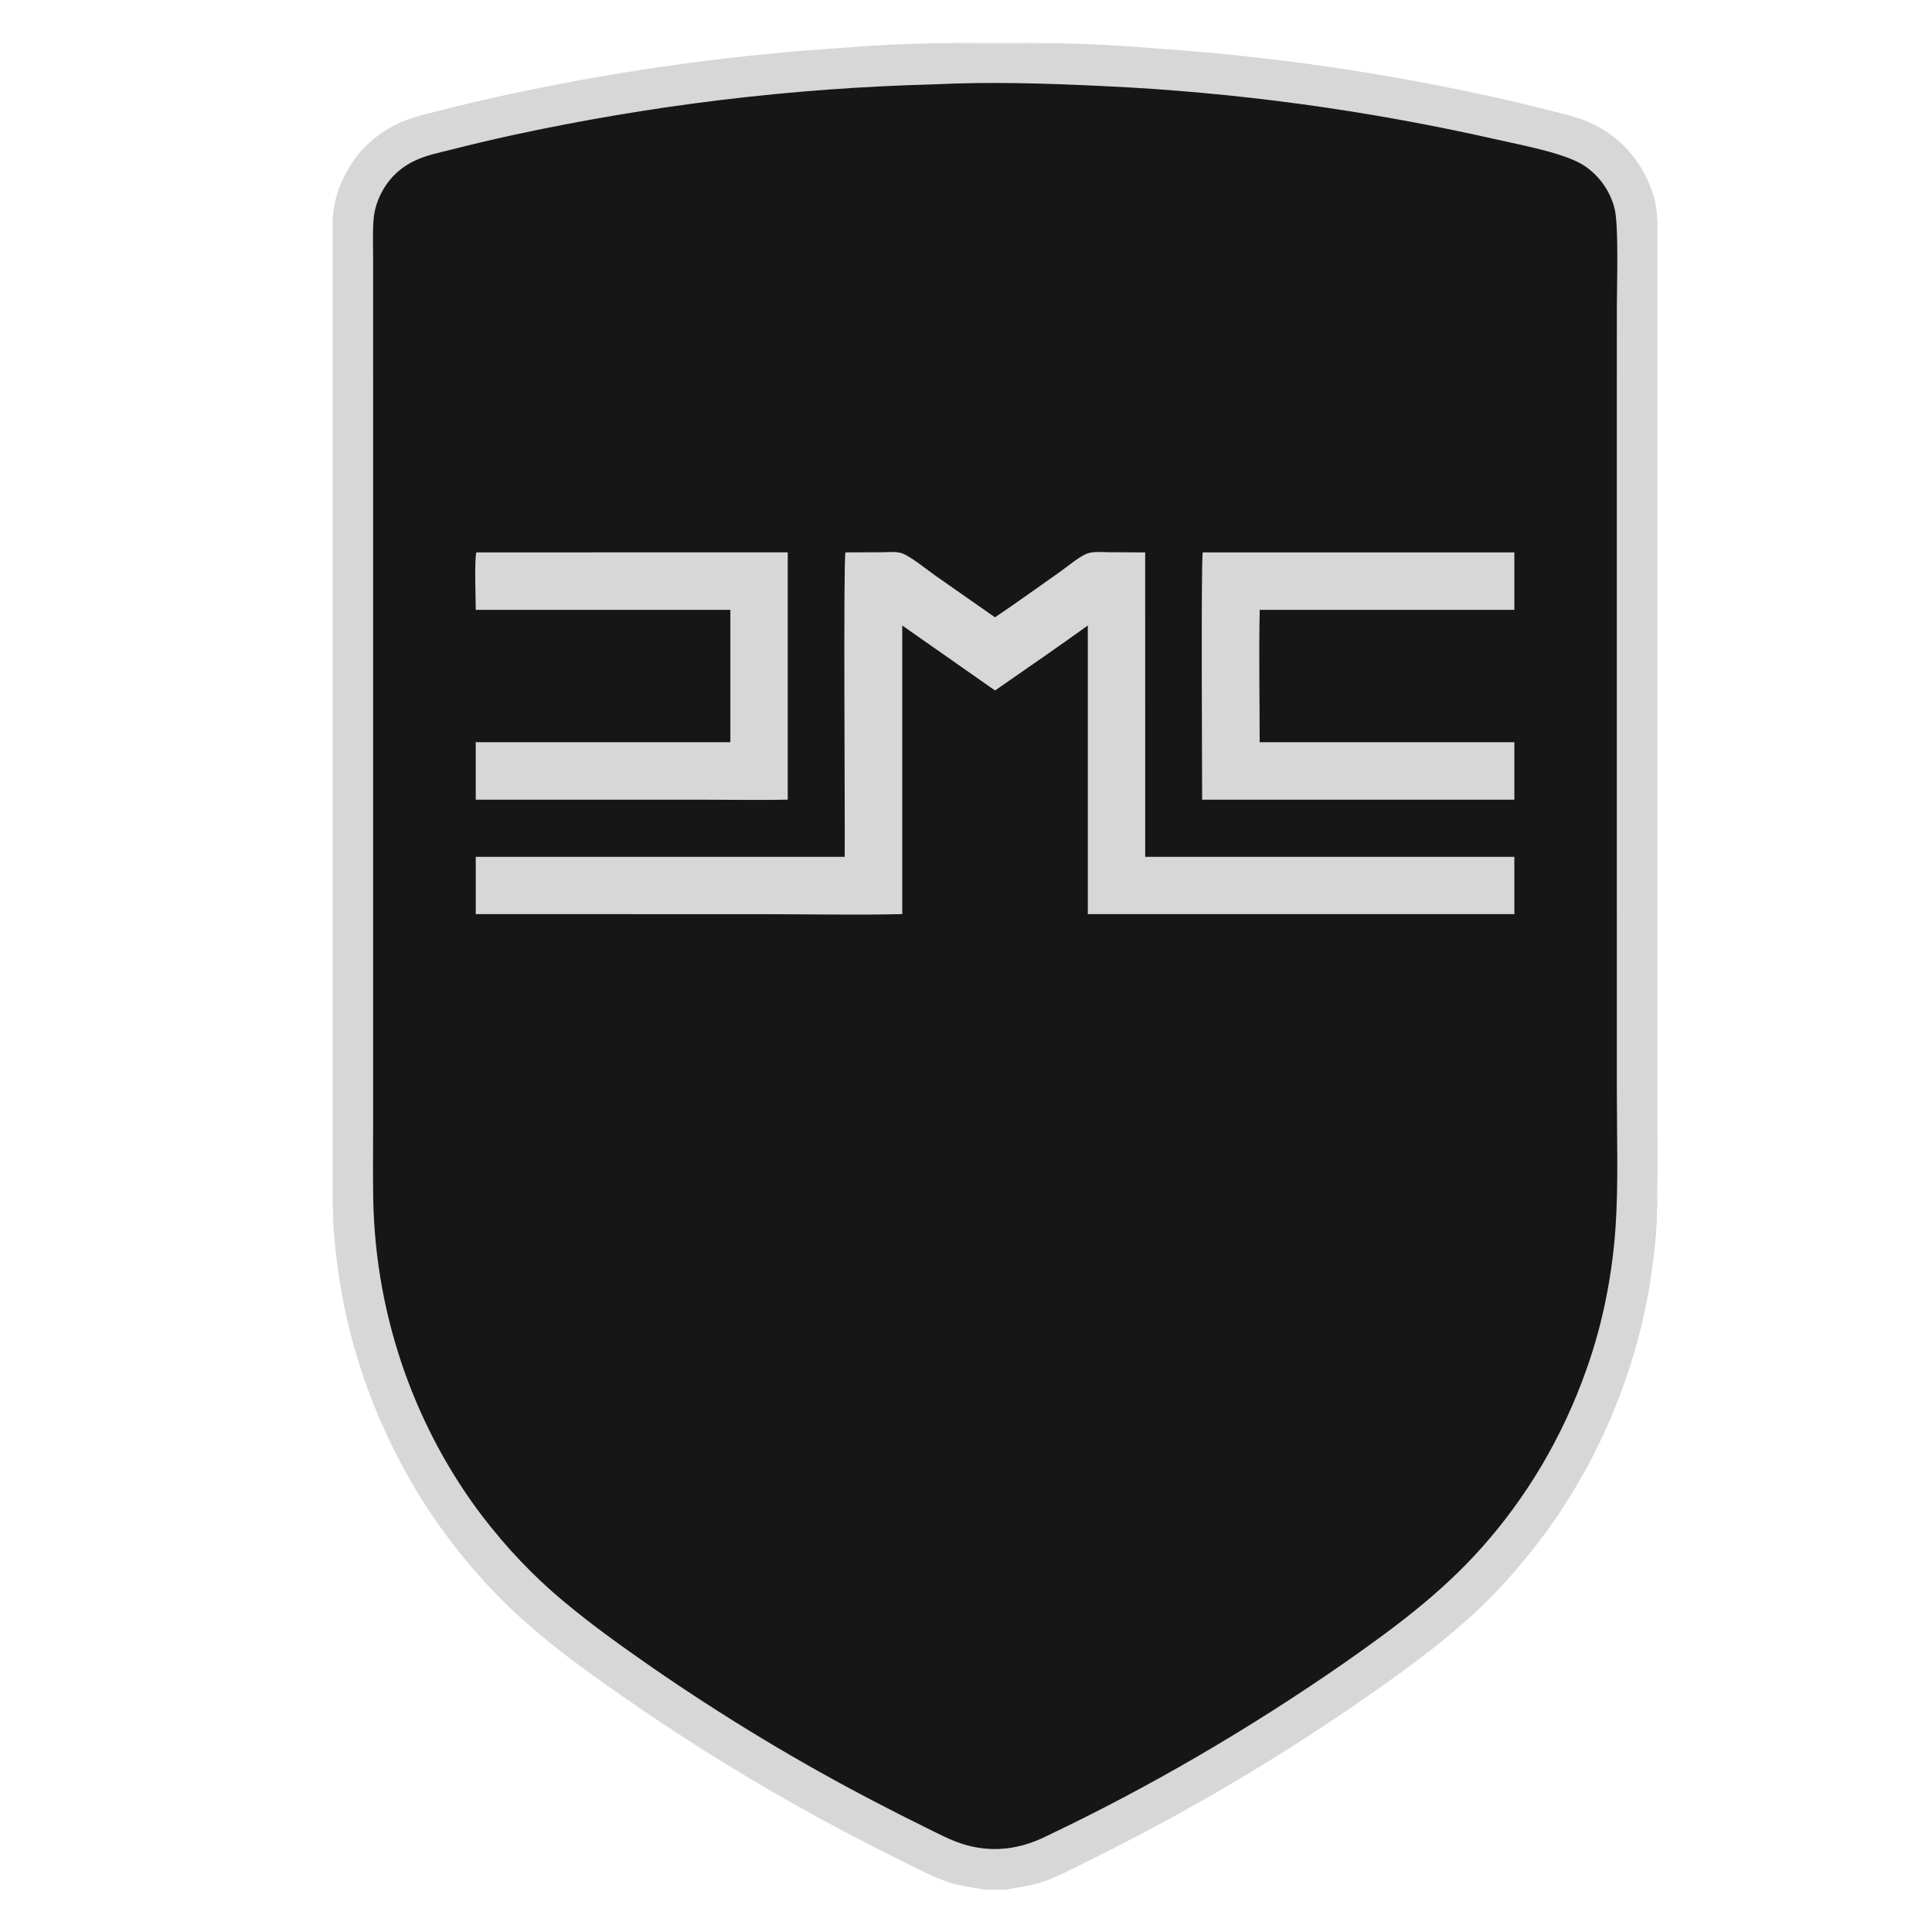
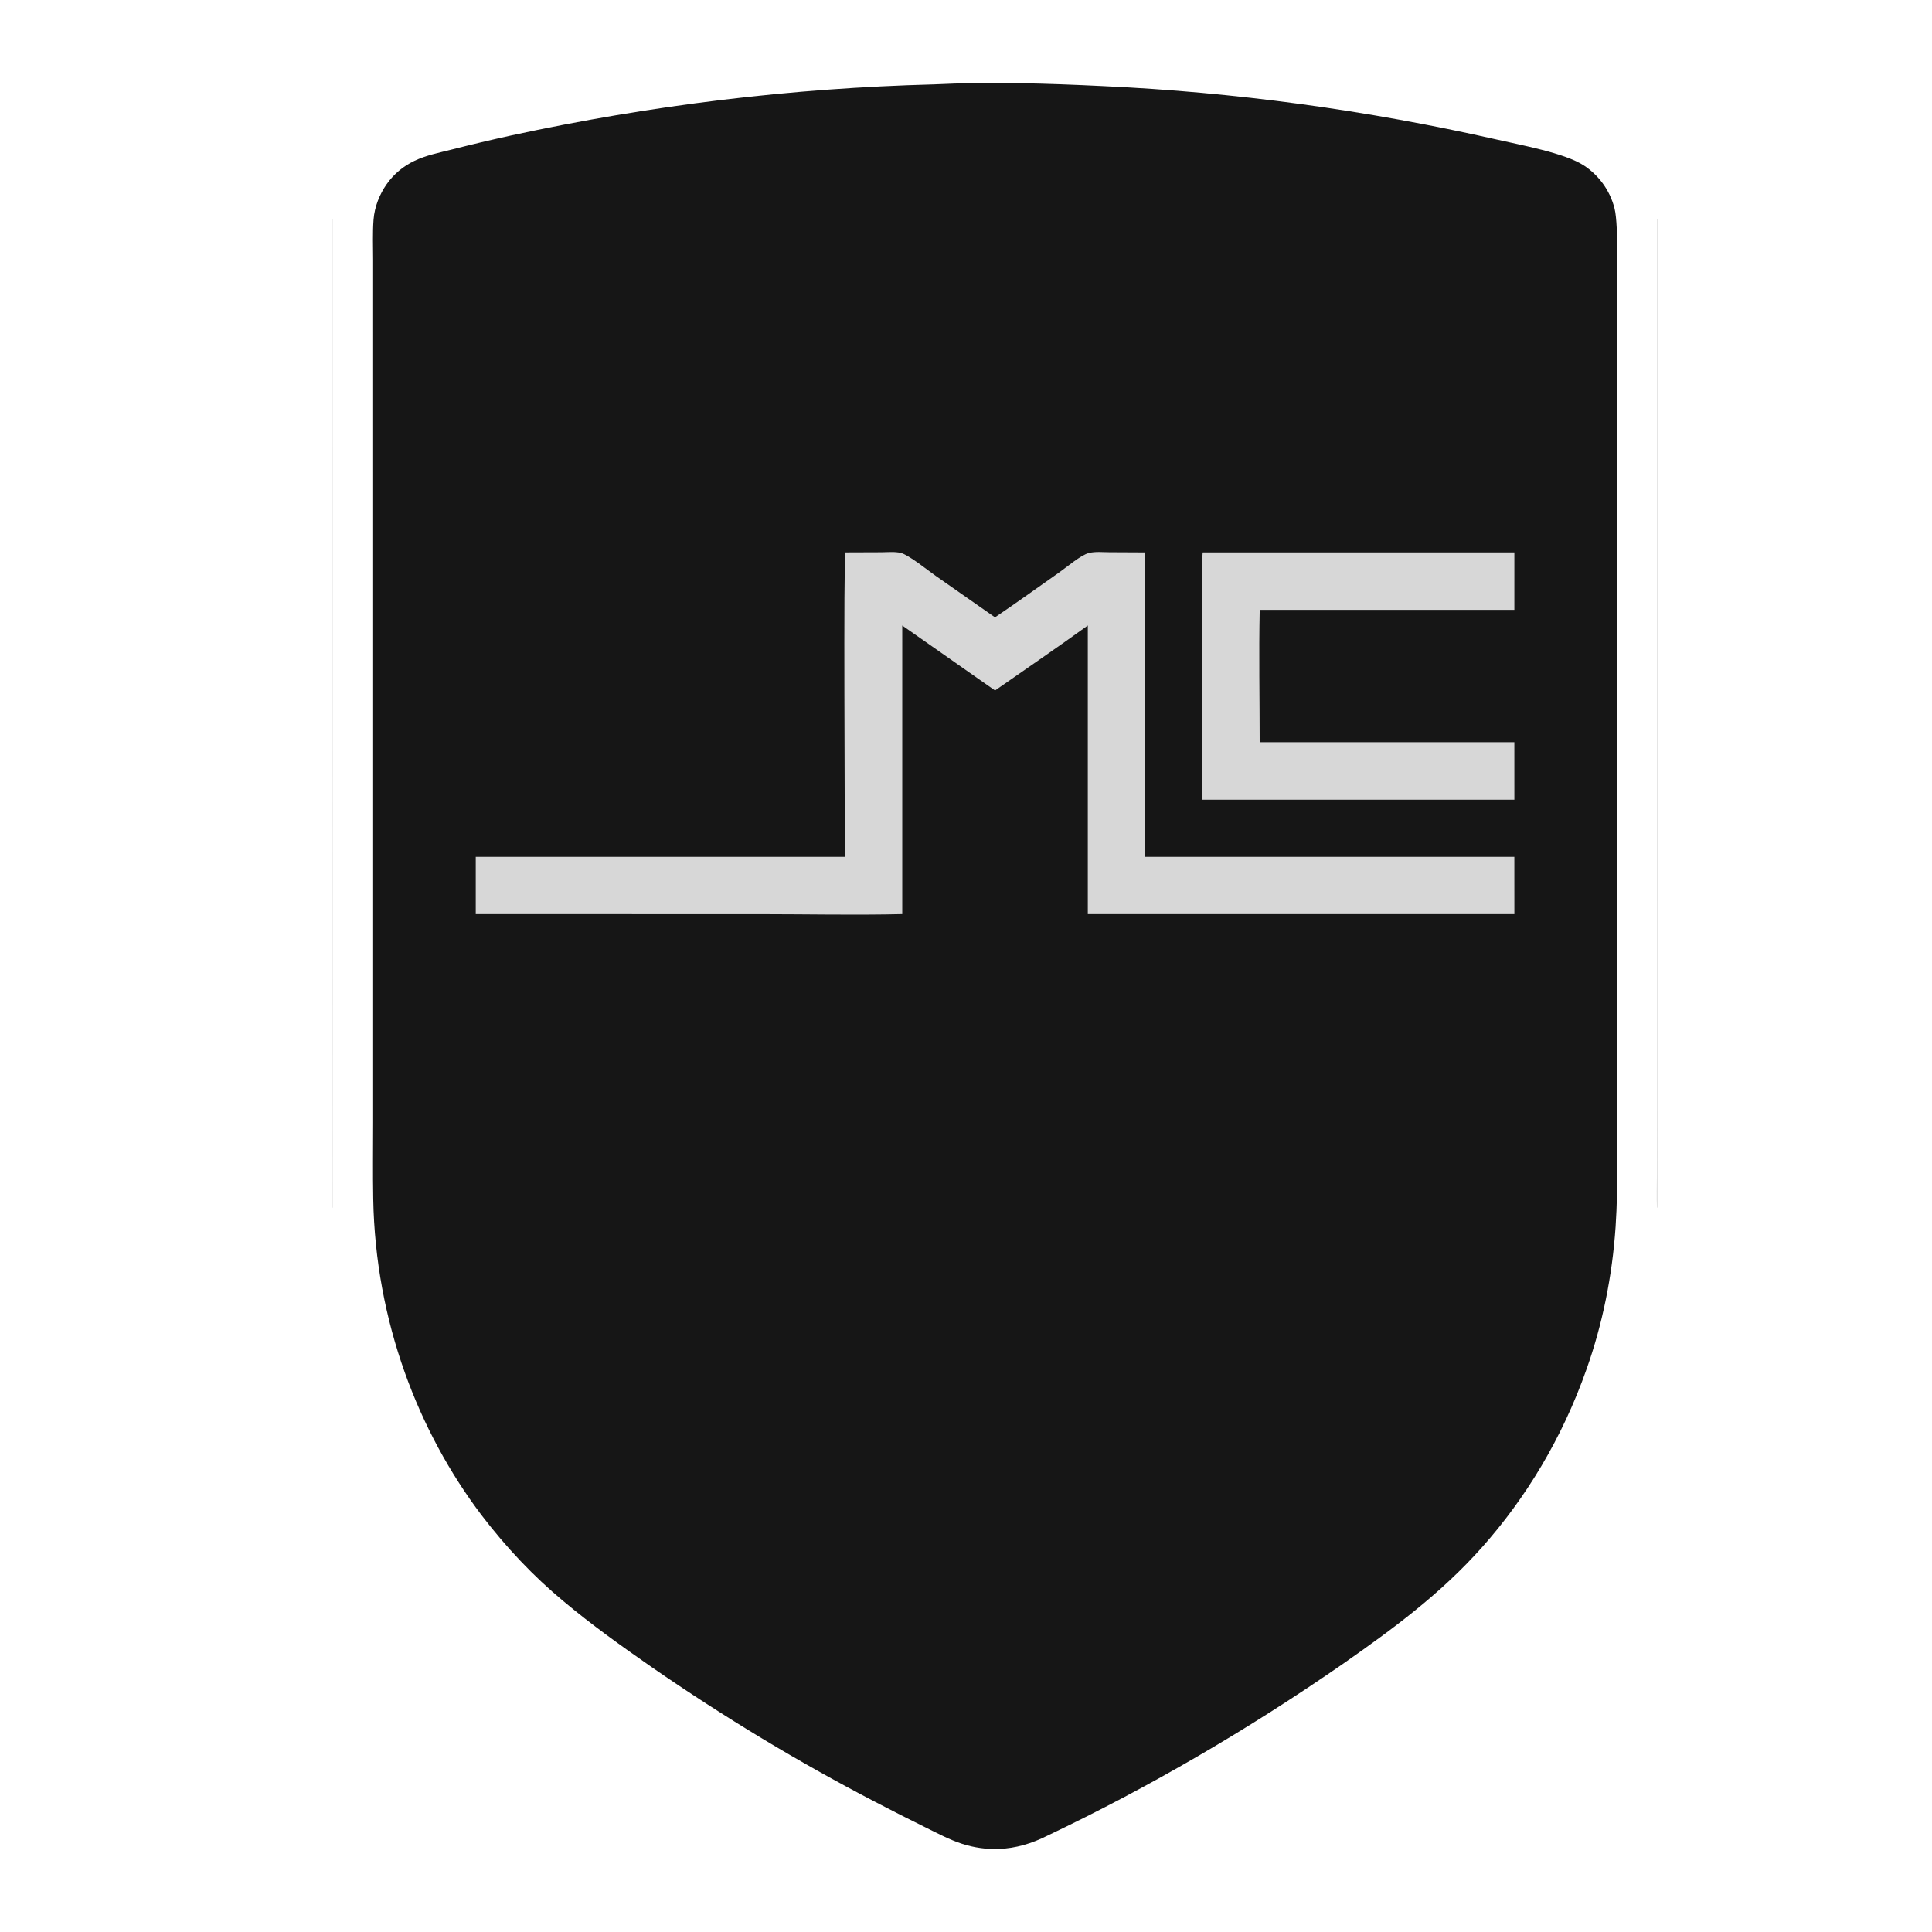
<svg xmlns="http://www.w3.org/2000/svg" version="1.1" width="1080" height="1080" viewBox="0 0 1080 1080" xml:space="preserve">
  <desc>Created with Fabric.js 5.2.4</desc>
  <defs>
</defs>
  <rect x="0" y="0" width="100%" height="100%" fill="transparent" />
  <g transform="matrix(1 0 0 1 540 540)" id="3769df7f-f8a6-474b-8a07-ec17c089e5aa">
</g>
  <g transform="matrix(1 0 0 1 540 540)" id="84b93ddd-224a-46f2-aec8-7e9c1cdc1249">
-     <rect style="stroke: none; stroke-width: 1; stroke-dasharray: none; stroke-linecap: butt; stroke-dashoffset: 0; stroke-linejoin: miter; stroke-miterlimit: 4; fill: rgb(255,255,255); fill-rule: nonzero; opacity: 1; visibility: hidden;" vector-effect="non-scaling-stroke" x="-540" y="-540" rx="0" ry="0" width="1080" height="1080" />
-   </g>
+     </g>
  <g transform="matrix(0.34 0 0 0.34 556.18 540)">
    <g style="" vector-effect="non-scaling-stroke">
      <g transform="matrix(1 0 0 1 -0.03 0.72)">
-         <path style="stroke: none; stroke-width: 1; stroke-dasharray: none; stroke-linecap: butt; stroke-dashoffset: 0; stroke-linejoin: miter; stroke-miterlimit: 4; fill: rgb(215,215,215); fill-rule: nonzero; opacity: 1;" vector-effect="non-scaling-stroke" transform=" translate(-1089.47, -1519.23)" d="M 1018.21 1.659 C 1065.69 1.984 1113.32 2.481 1160.79 1.659 C 1230.75 0.302 1301.65 5.961 1371.52 11.103 Q 1438.47 15.957 1505.3 23.242 Q 1572.13 30.528 1638.81 40.24 Q 1705.48 49.953 1771.95 62.086 Q 1838.42 74.219 1904.64 88.764 Q 1953.21 99.556 2001.6 111.858 C 2024.57 117.694 2048.05 122.736 2070.25 133.039 C 2096.94 145.423 2122.1 164.422 2142.35 191.931 C 2159.65 215.429 2178.15 253.777 2177.99 288.921 C 2177.99 289.471 2177.95 290.019 2177.92 290.569 L 2177.95 1412.3 L 2177.95 1756.27 L 2177.84 1862.94 C 2177.82 1880.11 2176.85 1898.54 2177.99 1915.57 C 2178.37 1946.04 2174.94 1977.91 2171.14 2007.87 C 2150.73 2169.08 2089.03 2314.94 2008.11 2431.72 Q 1999.81 2443.58 1991.25 2455.1 Q 1982.7 2466.62 1973.91 2477.78 Q 1965.12 2488.94 1956.1 2499.73 Q 1947.07 2510.53 1937.82 2520.95 Q 1928.58 2531.37 1919.11 2541.4 Q 1909.65 2551.44 1899.98 2561.08 Q 1890.31 2570.73 1880.43 2579.97 Q 1870.56 2589.21 1860.5 2598.04 C 1807.84 2644.65 1751.38 2684.8 1695.6 2723.66 Q 1650.23 2755.07 1604.3 2784.85 Q 1558.36 2814.63 1511.9 2842.76 Q 1465.43 2870.89 1418.47 2897.35 Q 1371.5 2923.81 1324.06 2948.58 Q 1277.79 2972.92 1231.15 2995.84 C 1211.19 3005.64 1191.13 3016.08 1170.62 3023.43 C 1149.68 3030.94 1128.75 3032.9 1107.49 3037 L 1071.53 3037 C 1050.71 3032.93 1030.35 3031.1 1009.83 3023.82 C 988.176 3016.15 967.09 3005.22 946.043 2994.86 Q 899.636 2972.03 853.597 2947.8 Q 807.534 2923.71 761.915 2898.04 Q 716.296 2872.36 671.149 2845.12 Q 626.002 2817.87 581.354 2789.07 Q 536.707 2760.27 492.586 2729.93 C 434.286 2689.71 375.248 2647.95 320.229 2599.51 Q 310.508 2591.01 300.964 2582.13 Q 291.419 2573.26 282.059 2564 Q 272.698 2554.75 263.529 2545.14 Q 254.36 2535.52 245.39 2525.55 Q 236.419 2515.58 227.655 2505.25 Q 218.89 2494.93 210.339 2484.27 Q 201.787 2473.6 193.455 2462.61 Q 185.123 2451.61 177.018 2440.29 C 93.463 2322.39 29.382 2174.19 8.27 2009.62 C 4.364 1979.17 0.955 1946.89 1.116 1915.93 L 0.924 290.628 C 1.719 254.035 18.331 217.265 36.514 192.374 C 57.132 164.15 82.937 144.831 110.263 132.413 C 131.997 122.536 155 117.611 177.456 111.893 Q 227.655 99.128 278.053 88 Q 344.125 73.553 410.445 61.506 Q 476.764 49.46 543.286 39.822 Q 609.808 30.184 676.487 22.961 Q 743.167 15.738 809.958 10.935 C 879.007 5.901 949.071 0.325 1018.21 1.659 Z" stroke-linecap="round" />
-       </g>
+         </g>
      <g transform="matrix(1 0 0 1 0.33 0.04)">
        <path style="stroke: none; stroke-width: 1; stroke-dasharray: none; stroke-linecap: butt; stroke-dashoffset: 0; stroke-linejoin: miter; stroke-miterlimit: 4; fill: rgb(22,22,22); fill-rule: nonzero; opacity: 1;" vector-effect="non-scaling-stroke" transform=" translate(-1089.83, -1518.54)" d="M 988.966 68.955 C 1081.16 64.401 1174.52 67.299 1266.7 71.754 Q 1348.1 75.494 1429.36 82.868 Q 1510.63 90.241 1591.69 101.24 Q 1672.74 112.239 1753.5 126.853 Q 1834.27 141.466 1914.65 159.679 C 1952.17 168.382 2026.41 181.576 2058.21 202.573 C 2079.96 216.934 2100.26 240.922 2108.31 273.433 C 2115.29 301.625 2112.03 400.724 2112 435.94 L 2111.96 617.674 L 2111.97 1341.72 L 2111.99 1726.12 C 2112.01 1797.73 2114.67 1876.81 2109.92 1947.36 Q 2109.4 1954.95 2108.76 1962.53 Q 2108.12 1970.1 2107.36 1977.65 Q 2106.59 1985.21 2105.71 1992.73 Q 2104.82 2000.26 2103.81 2007.75 Q 2102.8 2015.25 2101.67 2022.71 Q 2100.54 2030.17 2099.28 2037.6 Q 2098.03 2045.02 2096.66 2052.4 Q 2095.28 2059.78 2093.79 2067.12 Q 2092.29 2074.46 2090.68 2081.75 Q 2089.06 2089.03 2087.33 2096.27 Q 2085.6 2103.5 2083.75 2110.68 Q 2081.9 2117.86 2079.93 2124.97 Q 2077.96 2132.09 2075.88 2139.14 Q 2073.8 2146.2 2071.6 2153.18 Q 2069.4 2160.17 2067.09 2167.08 Q 2064.78 2173.99 2062.36 2180.83 C 2022.05 2295.54 1961.89 2393.58 1890.84 2473.62 C 1821.42 2551.84 1741.84 2609.67 1662.4 2665.36 Q 1603.4 2706.25 1543.46 2744.4 Q 1483.52 2782.56 1422.71 2817.93 Q 1361.9 2853.3 1300.29 2885.85 Q 1238.67 2918.4 1176.32 2948.1 C 1150.19 2961.32 1123.58 2969.19 1095.74 2970.22 Q 1088.16 2970.5 1080.58 2970.11 Q 1073 2969.72 1065.45 2968.66 Q 1057.9 2967.6 1050.42 2965.88 Q 1042.93 2964.16 1035.54 2961.78 C 1014.87 2955.1 994.817 2944.39 974.843 2934.53 Q 933.256 2914.07 891.962 2892.48 Q 845.126 2868.15 798.757 2842.15 Q 752.388 2816.14 706.516 2788.48 Q 660.643 2760.81 615.299 2731.5 Q 569.955 2702.2 525.168 2671.27 C 475.963 2637.02 426.411 2601.78 379.291 2562.2 Q 370.257 2554.69 361.372 2546.83 Q 352.487 2538.98 343.758 2530.79 Q 335.03 2522.61 326.464 2514.1 Q 317.898 2505.58 309.501 2496.75 Q 301.104 2487.91 292.882 2478.76 Q 284.66 2469.62 276.62 2460.16 Q 268.579 2450.7 260.725 2440.95 Q 252.872 2431.19 245.211 2421.14 C 141.647 2284.21 70.948 2103.29 67.32 1901.66 C 66.568 1859.91 67.155 1817.94 67.168 1776.17 L 67.174 1552.3 L 67.177 862.669 L 67.152 475.589 L 67.145 357.374 C 67.143 335.694 66.204 313.127 67.809 291.593 C 69.439 269.717 78.111 249.378 88.894 233.774 C 101.49 215.545 117.834 203.002 134.904 194.792 C 154.364 185.434 175.488 181.385 195.71 176.247 Q 244.639 163.806 293.769 153.016 Q 336.897 143.655 380.133 135.316 Q 423.368 126.978 466.699 119.664 Q 510.031 112.35 553.445 106.064 Q 596.859 99.777 640.343 94.519 Q 683.827 89.261 727.369 85.033 Q 770.911 80.806 814.499 77.609 Q 858.086 74.413 901.706 72.25 Q 945.326 70.086 988.966 68.955 Z" stroke-linecap="round" />
      </g>
      <g transform="matrix(1 0 0 1 0.19 -382.58)">
        <path style="stroke: none; stroke-width: 1; stroke-dasharray: none; stroke-linecap: butt; stroke-dashoffset: 0; stroke-linejoin: miter; stroke-miterlimit: 4; fill: rgb(215,215,215); fill-rule: nonzero; opacity: 1;" vector-effect="non-scaling-stroke" transform=" translate(-1089.68, -1135.92)" d="M 843.719 838.462 L 902.44 838.248 C 912.845 838.216 924.307 836.876 934.555 839.296 C 947.559 842.367 978.891 867.785 992.21 877.127 L 1089.56 945.22 C 1124.97 921.341 1159.96 896.051 1195.11 871.403 C 1207.66 862.597 1230.64 842.864 1243.76 839.524 C 1254.5 836.791 1266.49 838.168 1277.42 838.202 L 1336.49 838.503 L 1336.54 1339.03 L 1943.46 1339.04 L 1943.51 1433.22 L 1242.17 1433.22 L 1242.17 1095.13 L 1242.17 958.651 C 1191.71 995.208 1140.47 1029.94 1089.65 1065.52 L 937.093 958.683 L 937.089 1433.18 C 859.124 1435.01 780.913 1433.26 702.926 1433.26 L 235.858 1433.22 L 235.864 1339.04 L 842.458 1339.03 C 843.15 1279.3 840.029 849.885 843.719 838.462 Z" stroke-linecap="round" />
      </g>
      <g transform="matrix(1 0 0 1 597.02 -476.73)">
        <path style="stroke: none; stroke-width: 1; stroke-dasharray: none; stroke-linecap: butt; stroke-dashoffset: 0; stroke-linejoin: miter; stroke-miterlimit: 4; fill: rgb(215,215,215); fill-rule: nonzero; opacity: 1;" vector-effect="non-scaling-stroke" transform=" translate(-1686.52, -1041.77)" d="M 1431.18 838.459 L 1943.51 838.484 L 1943.5 932.9 L 1524.81 932.912 C 1523.26 1005.21 1524.74 1078.19 1524.74 1150.55 L 1594.35 1150.56 L 1943.49 1150.57 L 1943.51 1245.03 L 1430.16 1245.08 C 1430.15 1205.09 1428.21 848.98 1431.18 838.459 Z" stroke-linecap="round" />
      </g>
      <g transform="matrix(1 0 0 1 -597.58 -476.55)">
-         <path style="stroke: none; stroke-width: 1; stroke-dasharray: none; stroke-linecap: butt; stroke-dashoffset: 0; stroke-linejoin: miter; stroke-miterlimit: 4; fill: rgb(215,215,215); fill-rule: nonzero; opacity: 1;" vector-effect="non-scaling-stroke" transform=" translate(-491.92, -1041.95)" d="M 236.871 838.444 L 748.838 838.435 L 748.842 1245.02 C 701.808 1245.99 654.663 1245.06 607.619 1245.06 L 329.297 1245.08 L 235.858 1245.05 L 235.863 1150.57 L 654.488 1150.55 L 654.485 932.907 L 235.863 932.895 C 235.9 913.626 233.346 852.481 236.871 838.444 Z" stroke-linecap="round" />
-       </g>
+         </g>
      <g transform="matrix(1 0 0 1 1088.72 -415.53)">
        <path style="stroke: none; stroke-width: 1; stroke-dasharray: none; stroke-linecap: butt; stroke-dashoffset: 0; stroke-linejoin: miter; stroke-miterlimit: 4; fill: rgb(215,215,215); fill-opacity: 0.77; fill-rule: nonzero; opacity: 1;" vector-effect="non-scaling-stroke" transform=" translate(-2178.22, -1102.97)" d="M 2177.92 290.569 L 2179 290.12 L 2179 1915.83 L 2177.99 1915.57 C 2176.85 1898.54 2177.82 1880.11 2177.84 1862.94 L 2177.95 1756.27 L 2177.95 1412.3 L 2177.92 290.569 Z" stroke-linecap="round" />
      </g>
      <g transform="matrix(1 0 0 1 -1088.94 -415.22)">
        <path style="stroke: none; stroke-width: 1; stroke-dasharray: none; stroke-linecap: butt; stroke-dashoffset: 0; stroke-linejoin: miter; stroke-miterlimit: 4; fill: rgb(215,215,215); fill-opacity: 0.53; fill-rule: nonzero; opacity: 1;" vector-effect="non-scaling-stroke" transform=" translate(-0.56, -1103.28)" d="M 0 290.834 L 0.924 290.628 L 1.116 1915.93 L 0 1915.77 L 0 290.834 Z" stroke-linecap="round" />
      </g>
      <g transform="matrix(1 0 0 1 0 -1517.45)">
-         <path style="stroke: none; stroke-width: 1; stroke-dasharray: none; stroke-linecap: butt; stroke-dashoffset: 0; stroke-linejoin: miter; stroke-miterlimit: 4; fill: rgb(215,215,215); fill-opacity: 0.49; fill-rule: nonzero; opacity: 1;" vector-effect="non-scaling-stroke" transform=" translate(-1089.5, -1.05)" d="M 1018.47 0 L 1160.53 0 L 1160.79 1.659 C 1113.32 2.481 1065.69 1.984 1018.21 1.659 L 1018.47 0 Z" stroke-linecap="round" />
-       </g>
+         </g>
    </g>
  </g>
</svg>